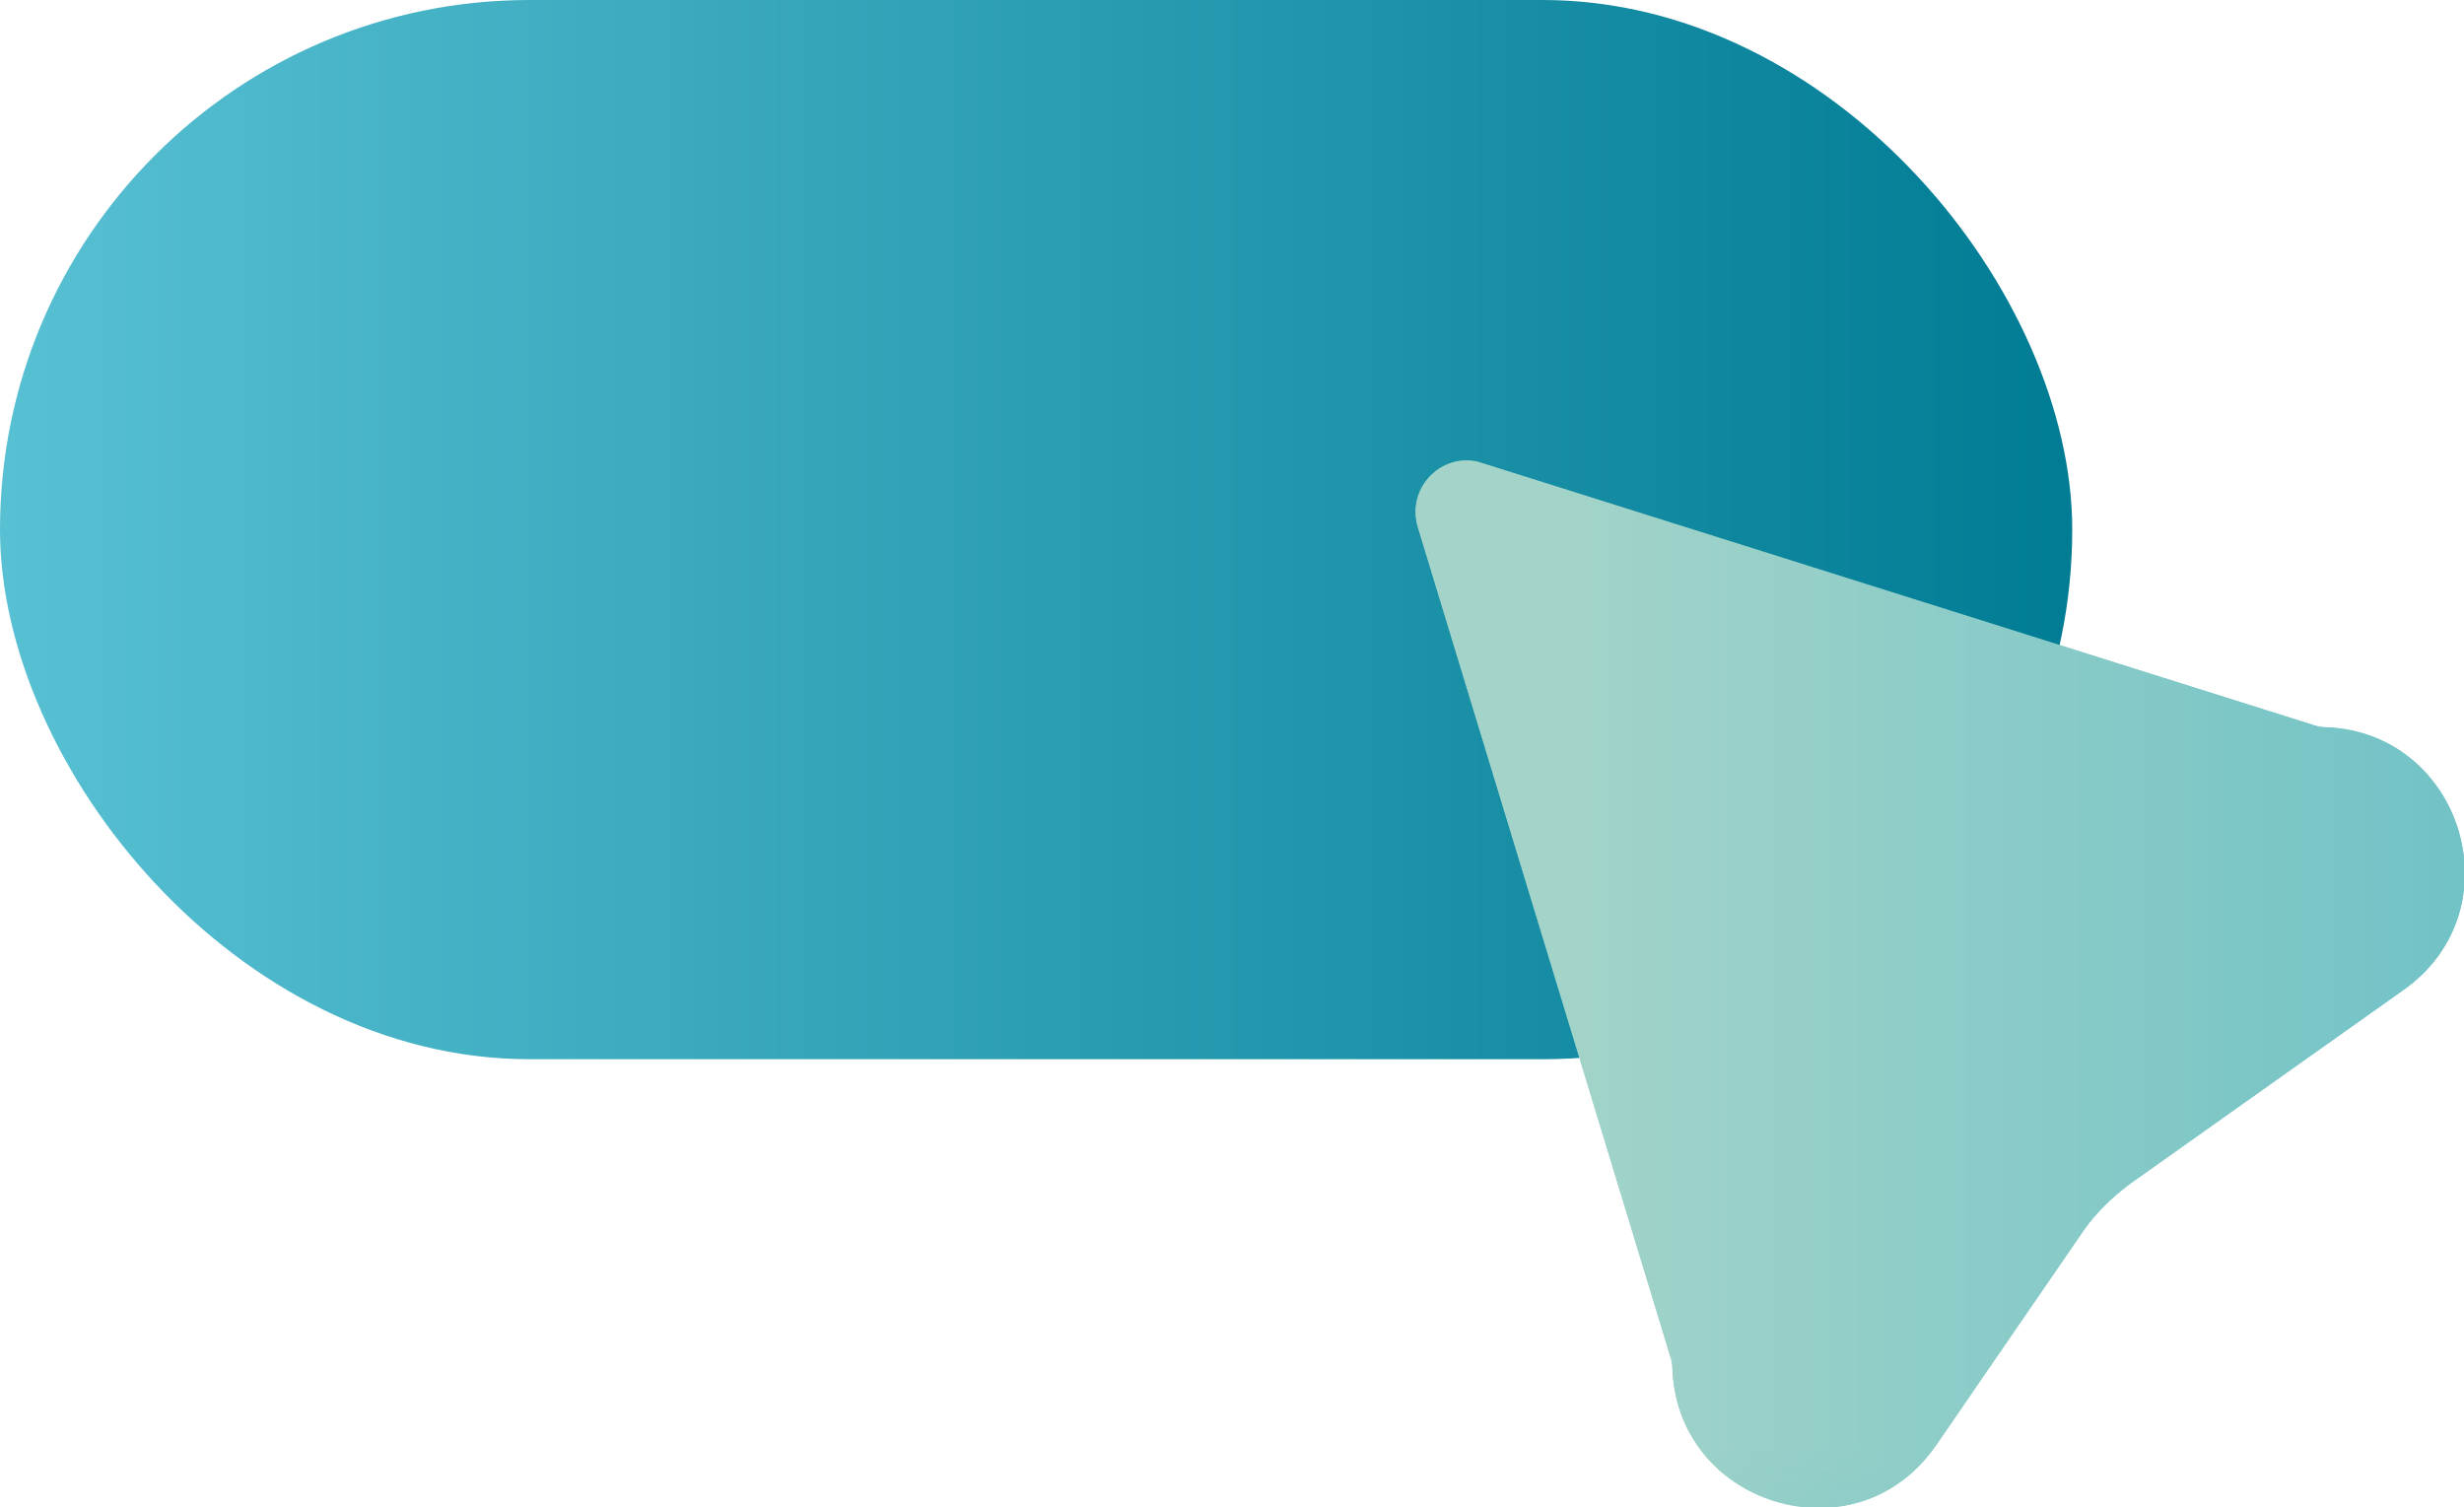
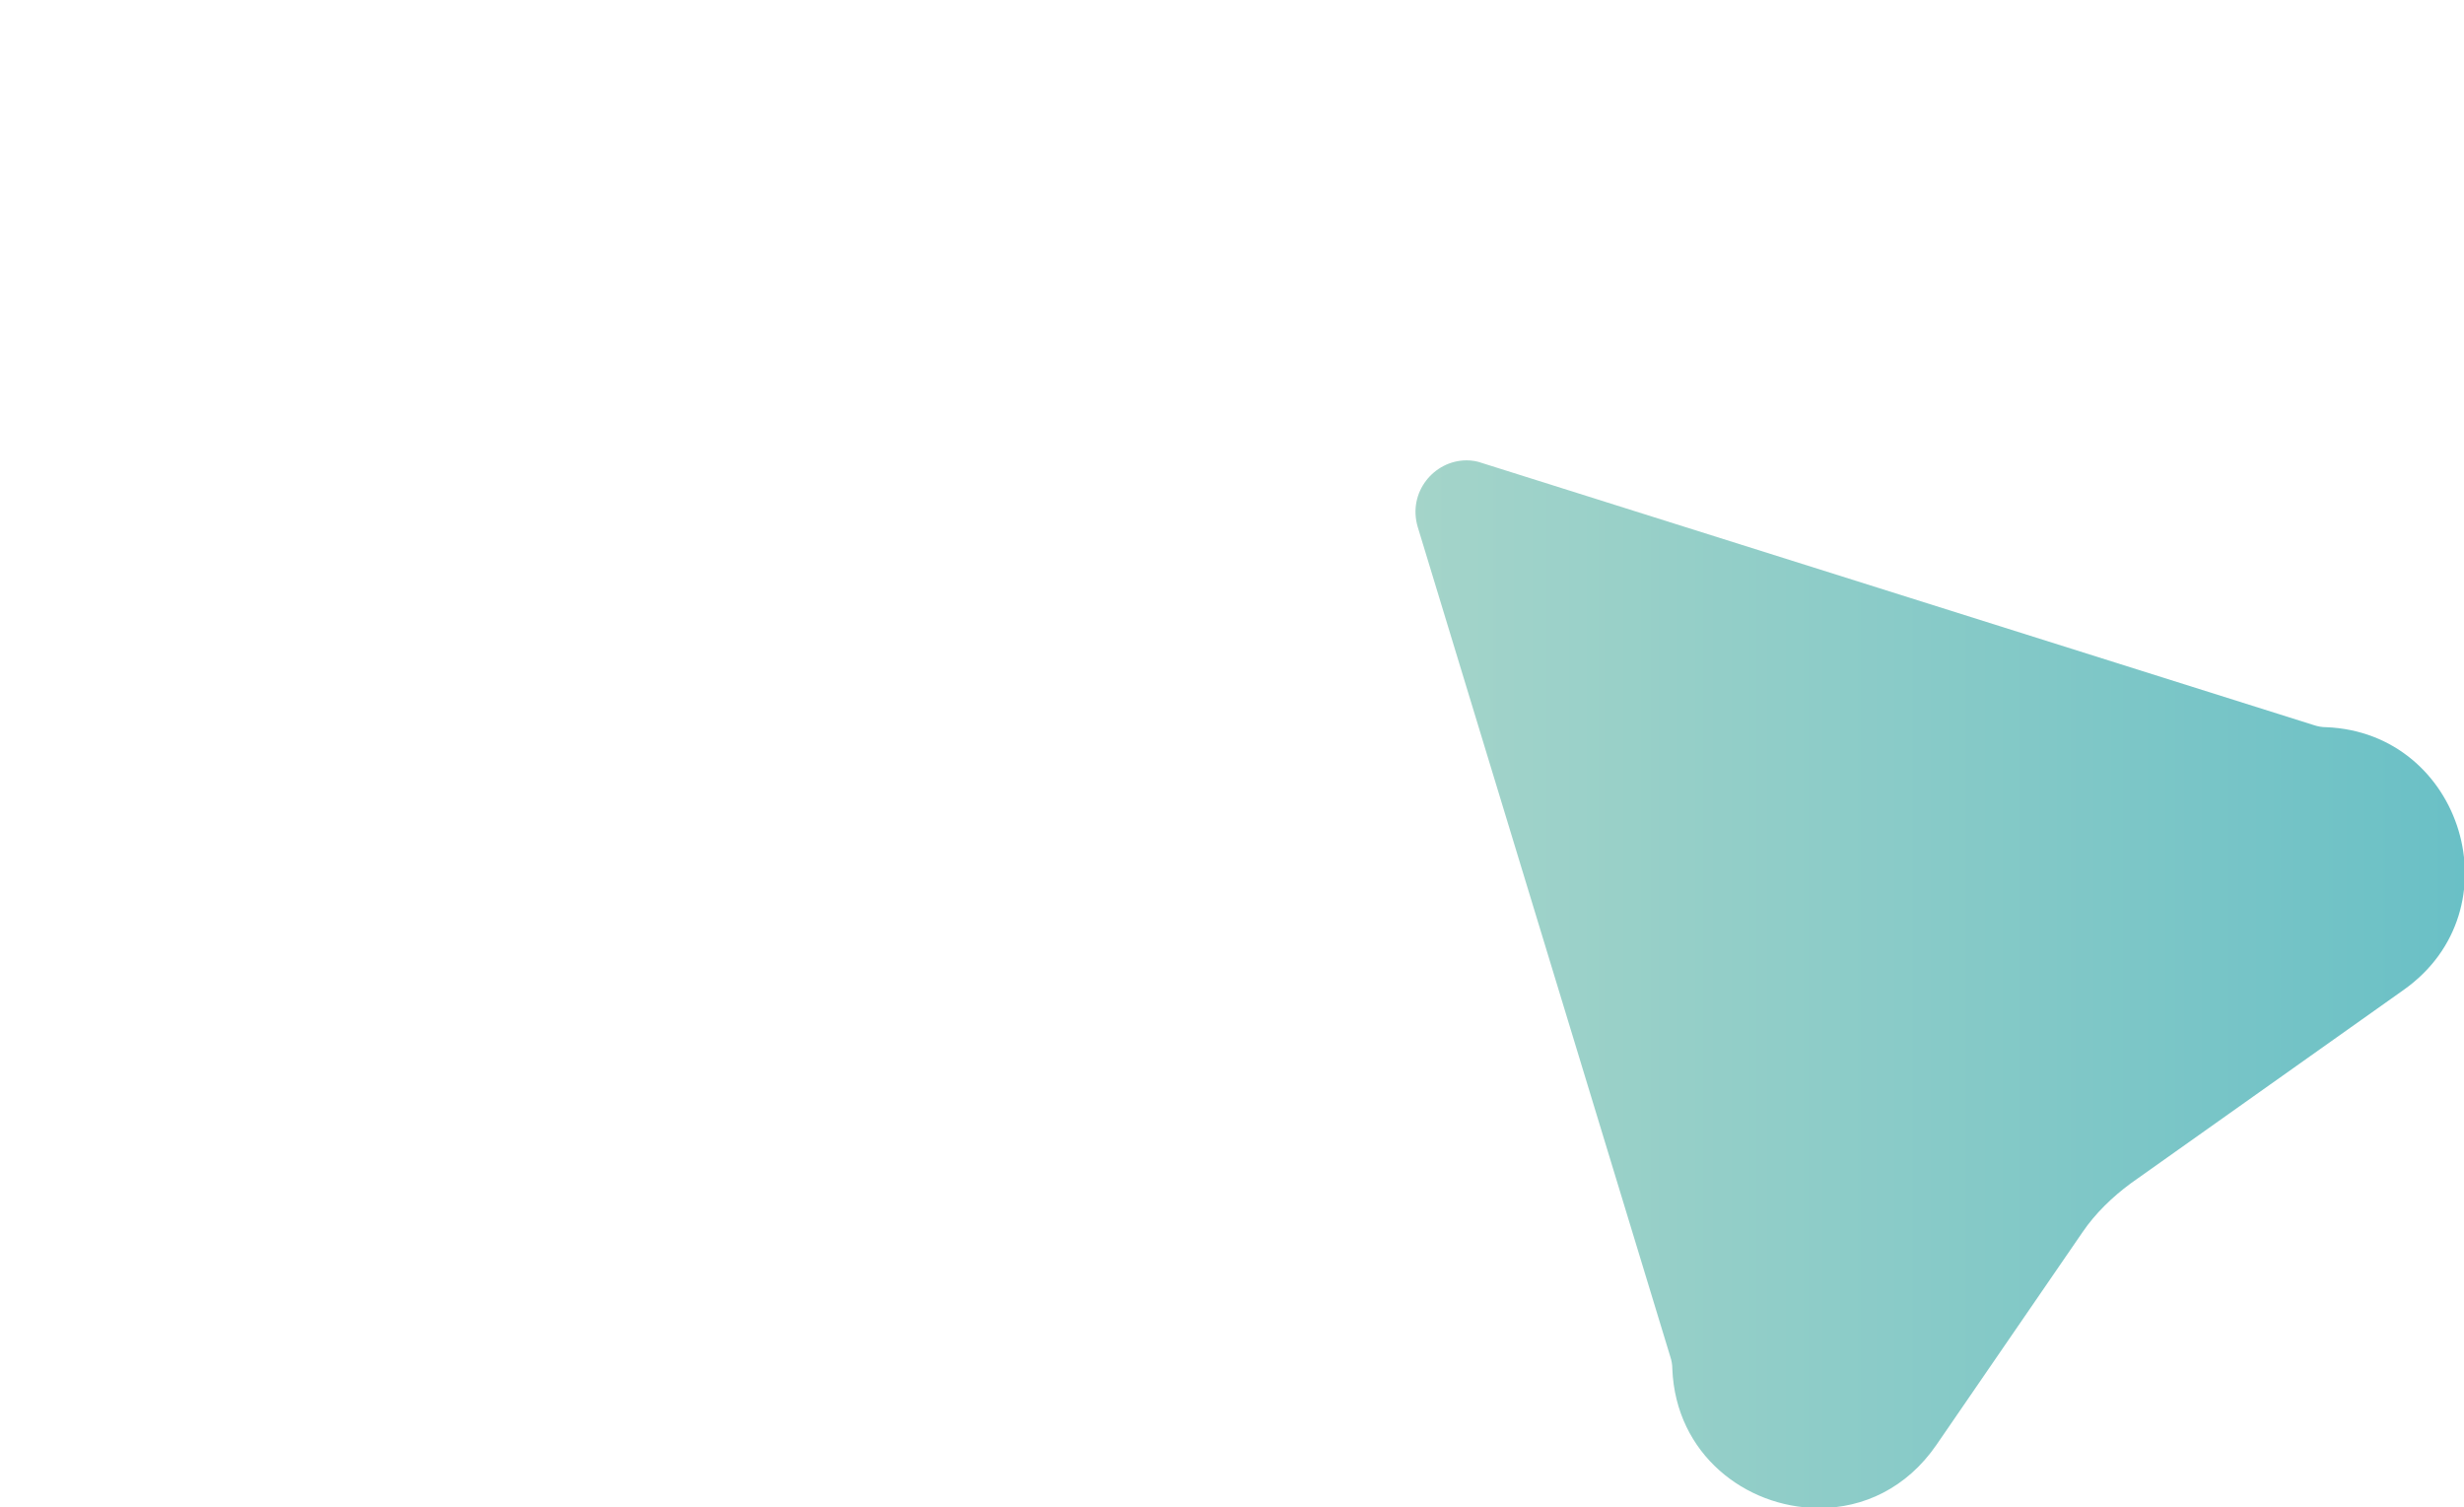
<svg xmlns="http://www.w3.org/2000/svg" xmlns:xlink="http://www.w3.org/1999/xlink" id="Layer_2" viewBox="0 0 36.29 22.2">
  <defs>
    <style>.cls-1{clip-path:url(#clippath);}.cls-2{mask:url(#mask);}.cls-3{fill:url(#linear-gradient);}.cls-3,.cls-4,.cls-5,.cls-6{stroke-width:0px;}.cls-7,.cls-5{fill:url(#linear-gradient-2);}.cls-4{fill:url(#linear-gradient-4);}.cls-6{fill:url(#linear-gradient-3);}</style>
    <linearGradient id="linear-gradient" x1="0" y1="7.8" x2="30.52" y2="7.8" gradientUnits="userSpaceOnUse">
      <stop offset="0" stop-color="#58c0d3" />
      <stop offset="1" stop-color="#007c94" />
    </linearGradient>
    <linearGradient id="linear-gradient-2" x1="20.84" y1="14.49" x2="36.29" y2="14.49" gradientUnits="userSpaceOnUse">
      <stop offset="0" stop-color="#a4d4c9" />
      <stop offset="1" stop-color="#6ac0c6" />
    </linearGradient>
    <clipPath id="clippath">
-       <path class="cls-5" d="M20.88,7.76l3.72,12.22c.02.06.03.12.03.18.05,1.26,1.08,2.04,2.14,2.05h.03c.64,0,1.28-.29,1.72-.93l2.15-3.13c.19-.28.44-.52.71-.72l4.02-2.85c1.67-1.18.87-3.79-1.14-3.87-.06,0-.12-.01-.18-.03l-12.25-3.86c-.08-.03-.16-.04-.23-.04-.48,0-.87.47-.72.98" />
-     </clipPath>
+       </clipPath>
    <linearGradient id="linear-gradient-3" x1="-1063.58" y1="287.37" x2="-1063" y2="287.37" gradientTransform="translate(28590.6 7733.88) scale(26.86 -26.86)" gradientUnits="userSpaceOnUse">
      <stop offset="0" stop-color="#fff" />
      <stop offset=".37" stop-color="#fff" />
      <stop offset=".68" stop-color="#fff" />
      <stop offset=".99" stop-color="#fff" />
      <stop offset="1" stop-color="#fff" />
    </linearGradient>
    <mask id="mask" x="20.72" y="6.78" width="16.34" height="15.42" maskUnits="userSpaceOnUse">
-       <rect class="cls-6" x="20.72" y="6.78" width="16.34" height="15.42" />
-     </mask>
+       </mask>
    <linearGradient id="linear-gradient-4" x1="-1063.58" y1="287.37" x2="-1063" y2="287.37" gradientTransform="translate(28590.6 7733.88) scale(26.86 -26.86)" xlink:href="#linear-gradient-2" />
  </defs>
  <g id="Vrstva_1">
-     <rect class="cls-3" x="0" y="0" width="30.52" height="15.6" rx="7.8" ry="7.8" />
    <path class="cls-7" d="M20.88,7.76l3.72,12.22c.02.06.03.12.03.18.05,1.26,1.08,2.04,2.14,2.05h.03c.64,0,1.28-.29,1.72-.93l2.15-3.13c.19-.28.44-.52.71-.72l4.02-2.85c1.67-1.18.87-3.79-1.14-3.87-.06,0-.12-.01-.18-.03l-12.25-3.86c-.08-.03-.16-.04-.23-.04-.48,0-.87.47-.72.98" />
    <g class="cls-1">
      <g class="cls-2">
-         <rect class="cls-4" x="20.72" y="6.78" width="16.34" height="15.42" />
-       </g>
+         </g>
    </g>
  </g>
</svg>